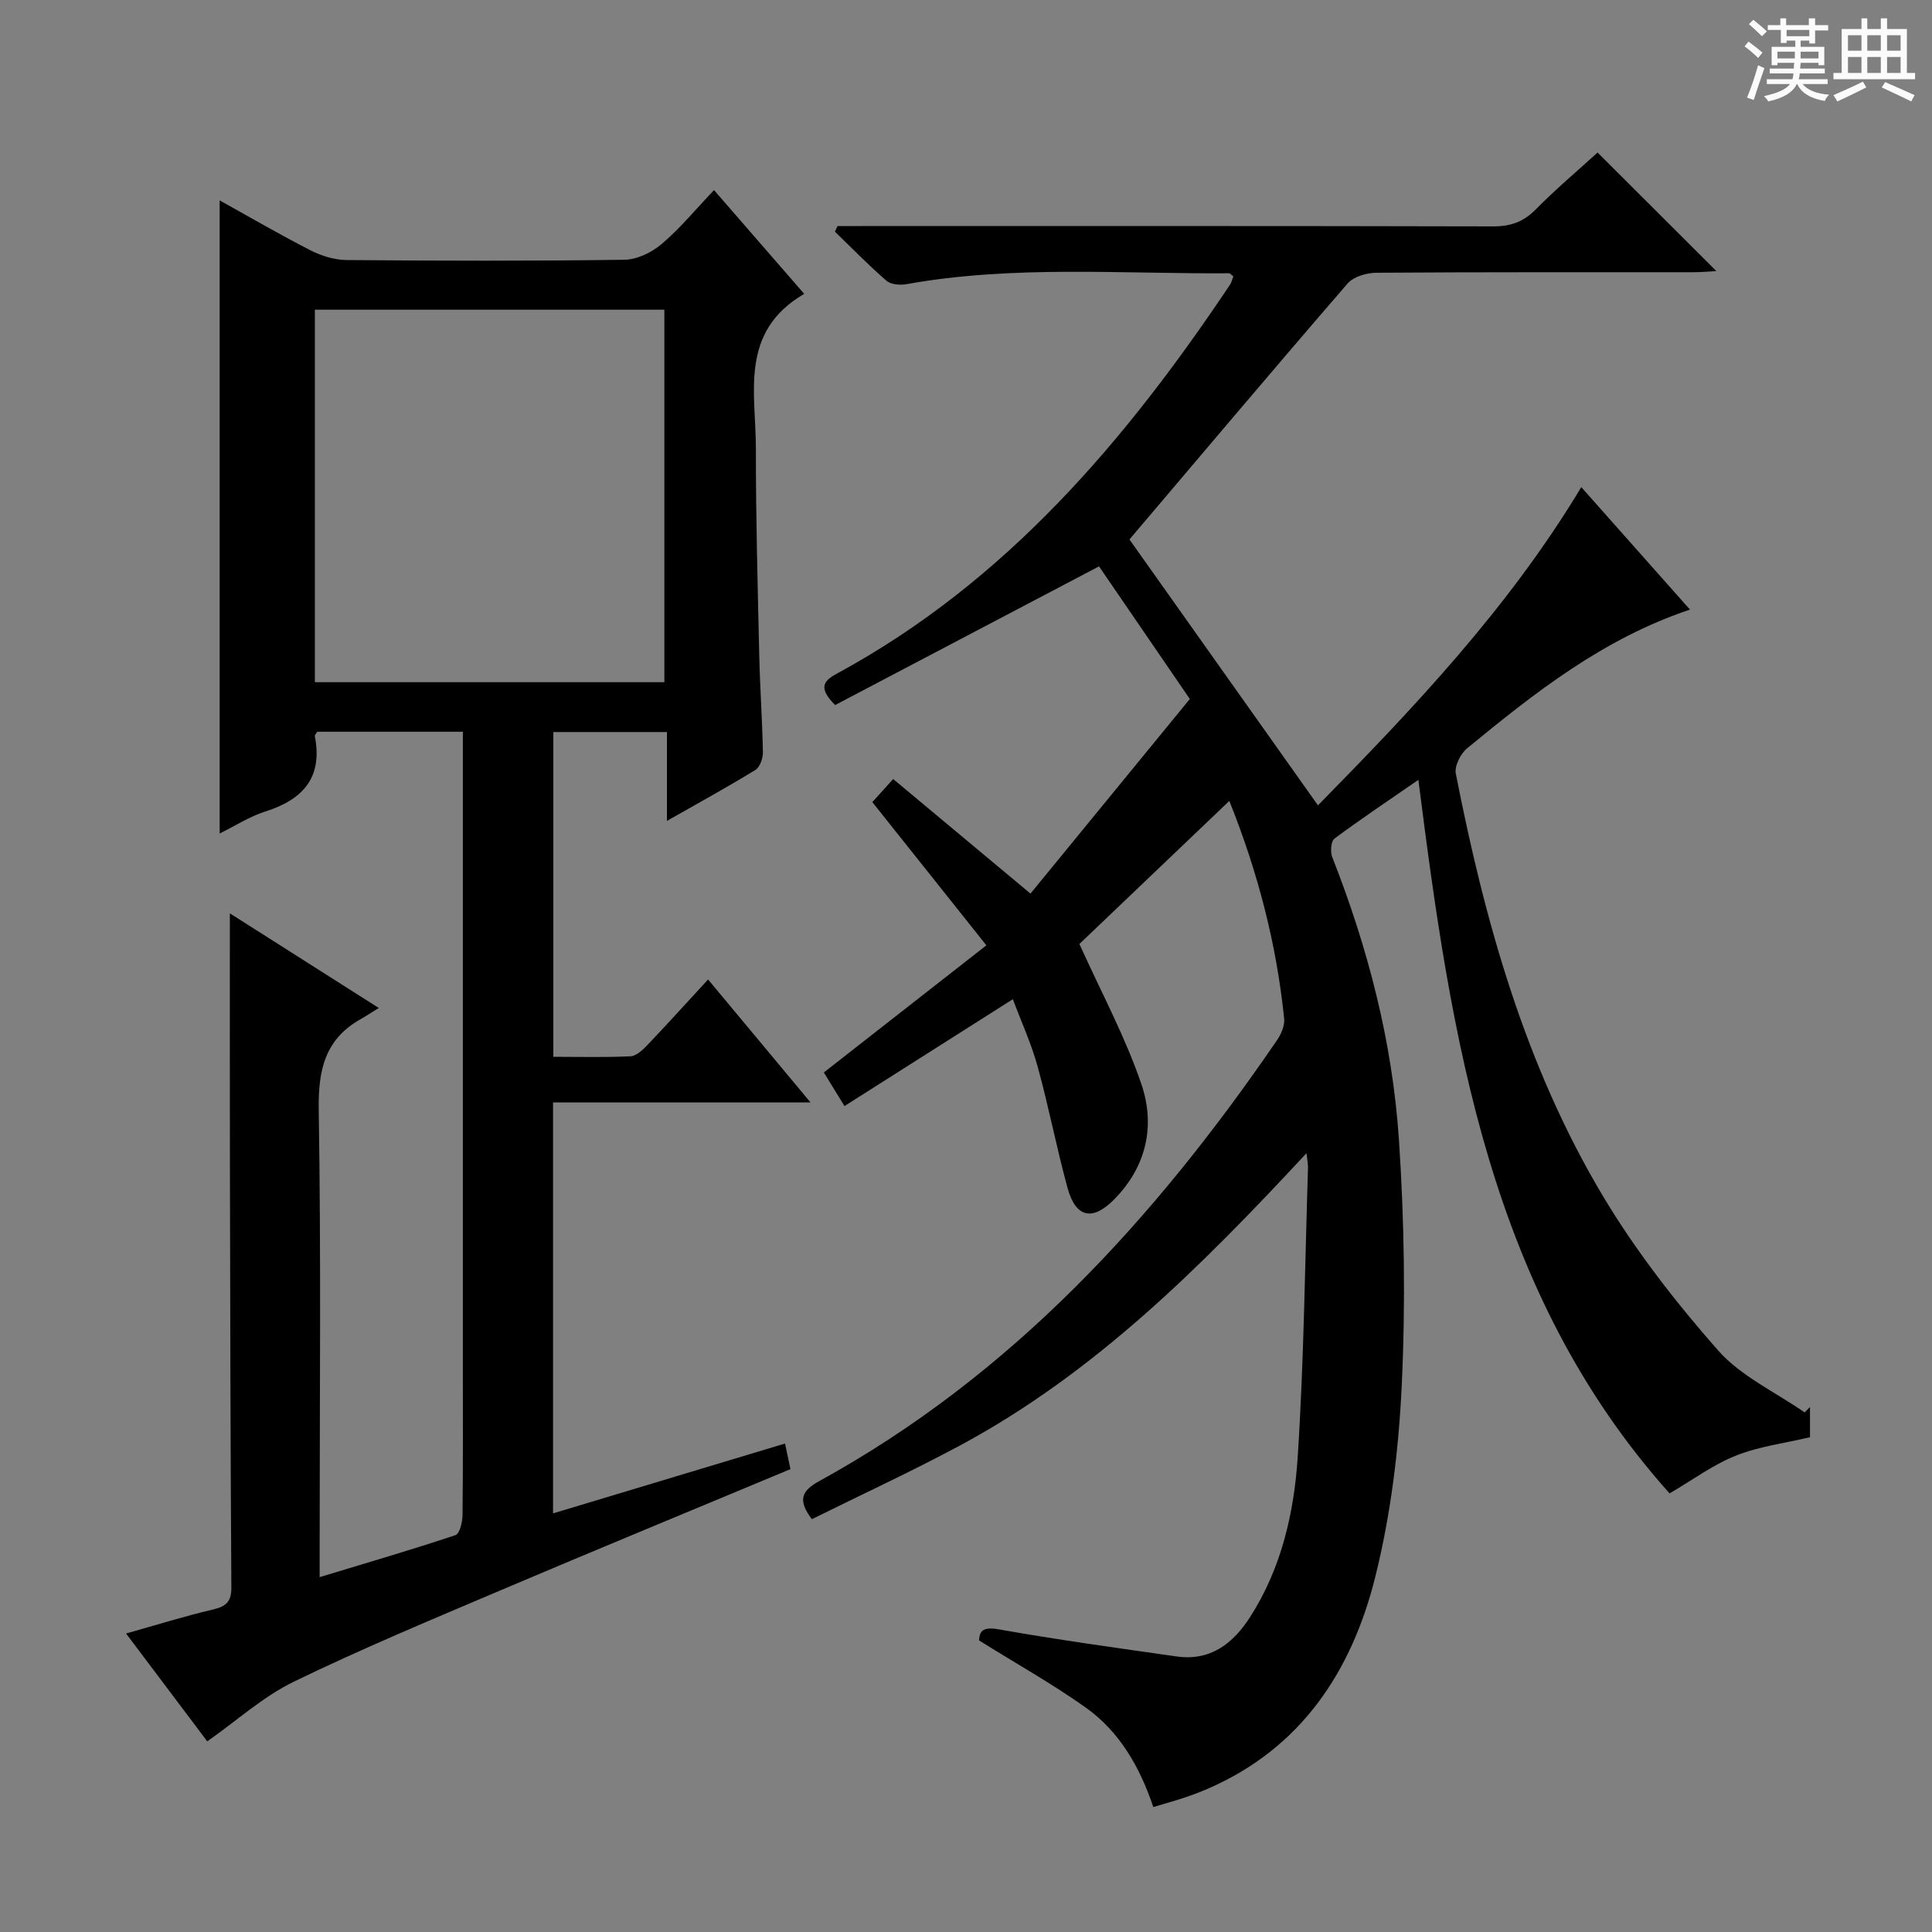
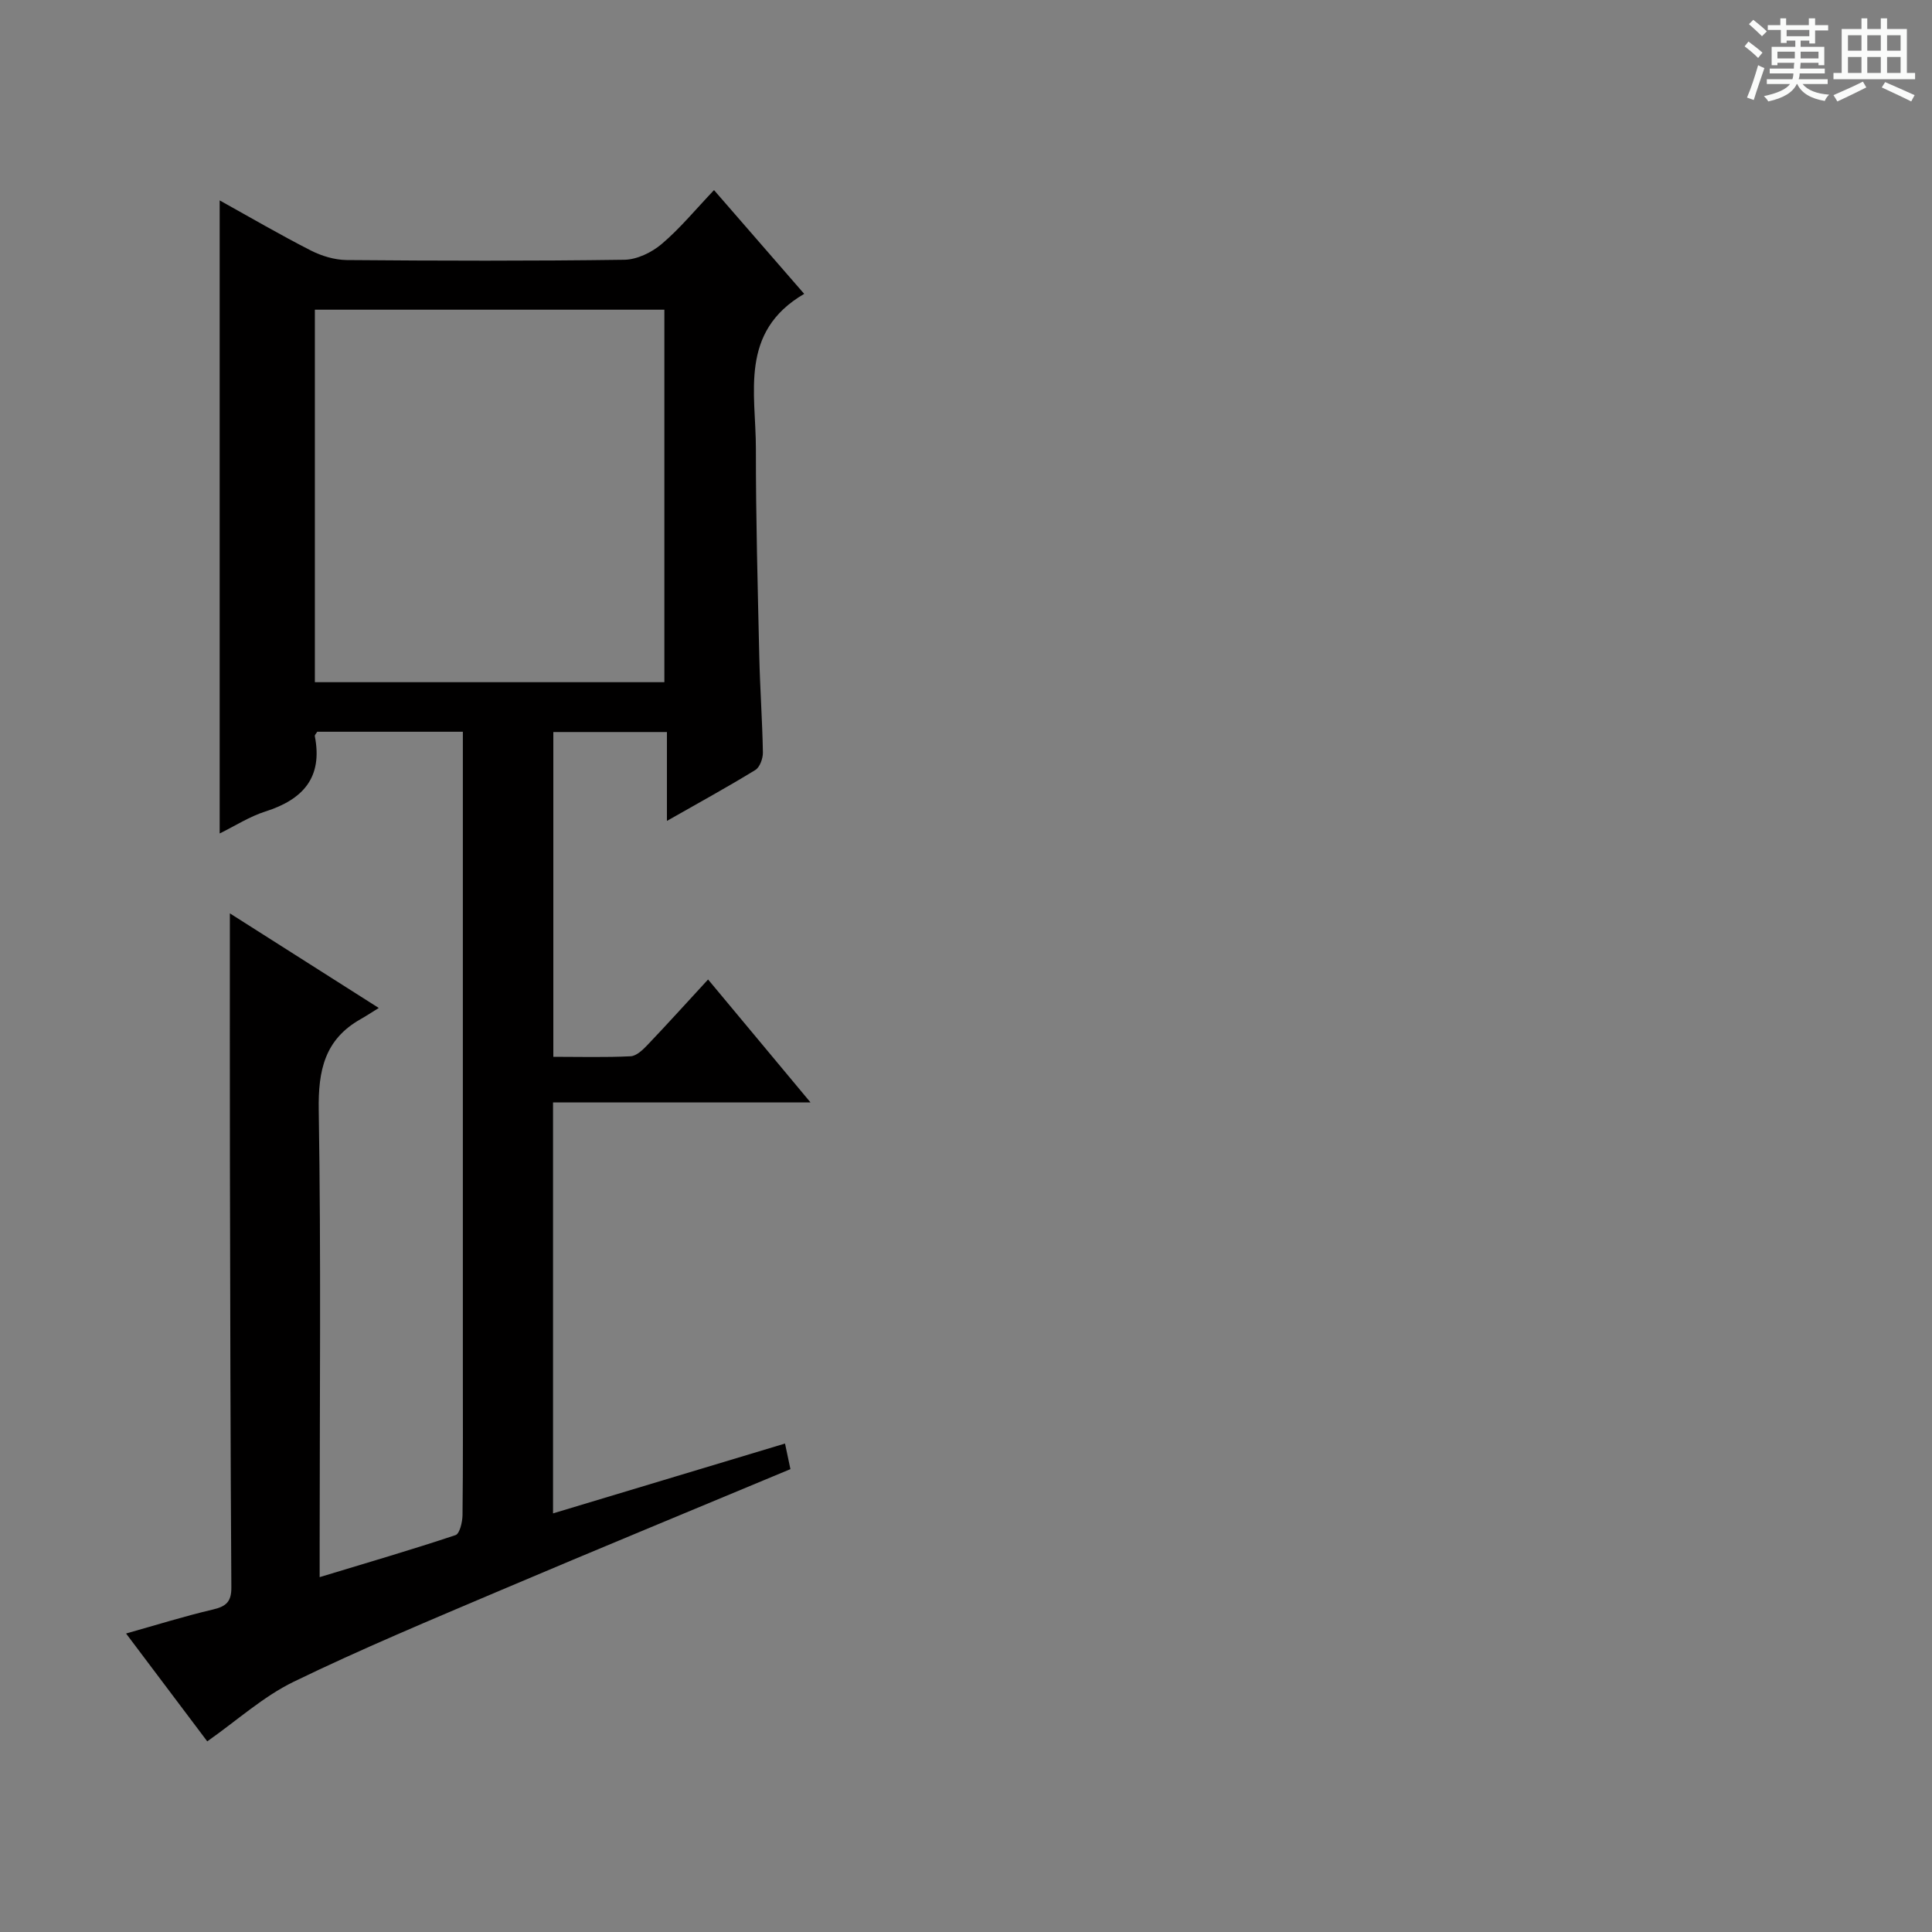
<svg xmlns="http://www.w3.org/2000/svg" enable-background="new 0 0 400 400" viewBox="0 0 400 400">
  <rect x="0" y="0" width="400" height="400" fill="#808080" stroke="none" />
  <path d="m361.2 9.6.8-1c.9.7 1.9 1.4 2.9 2.3l-.9 1.1c-1-1-2-1.8-2.8-2.4zm.5 10.6c.9-2.1 1.6-4.3 2.3-6.7.4.2.8.4 1.3.6-.7 2.1-1.5 4.3-2.2 6.6zm.4-15.2.9-.9c1 .8 2 1.6 2.8 2.4l-1 1c-.9-.9-1.8-1.7-2.7-2.5zm12.5-1.2h1.2v1.4h2.7v1.1h-2.7v2.7h-1.2v-.6h-1.8v1.3h4.9v3.8h-1.2v-.5h-3.7c0 .4-.1.9-.1 1.2h5.1v1h-5.2c0 .5-.1.9-.2 1.2h6v1h-5.2c1.1 1.3 2.9 2 5.5 2.2-.4.4-.7.8-.9 1.3-2.9-.5-4.8-1.6-5.7-3.5h-.1c-.8 1.7-2.7 2.9-5.9 3.6-.2-.4-.6-.8-.9-1.1 2.8-.6 4.6-1.4 5.4-2.5h-4.8v-1h5.3c.1-.3.2-.7.2-1.2h-4.9v-1h5c0-.4 0-.8.1-1.2h-3.5v.5h-1.2v-3.8h4.9v-1.3h-1.8v.5h-1.2v-2.7h-2.7v-1h2.6v-1.4h1.2v1.4h4.7v-1.4zm-6.6 8.3h3.6c0-.4 0-.9 0-1.4h-3.6zm1.9-4.6h4.7v-1.3h-4.7zm6.6 3.2h-3.7v1.4h3.7z" fill="#fafbfa" />
  <path d="m385.3 3.8h1.3v2.2h2.8v-2.2h1.3v2.2h4.1v9.1h1.7v1.3h-16.9v-1.3h1.7v-9.1h4.1v-2.2zm.4 13.1.7 1.2c-1.8.9-3.8 1.9-6 2.9-.2-.4-.5-.8-.8-1.3 2.3-1 4.3-1.9 6.1-2.8zm-3.1-6.4h2.8v-3.2h-2.8zm0 4.6h2.8v-3.3h-2.8zm4-4.6h2.8v-3.2h-2.8zm0 4.6h2.8v-3.3h-2.8zm3.7 1.9c2.1.9 4.1 1.8 6.1 2.7l-.7 1.3c-2.2-1.1-4.2-2-6.1-2.9zm3.2-9.7h-2.8v3.2h2.8zm-2.8 7.8h2.8v-3.3h-2.8z" fill="#fafbfa" />
  <g fill="#010000">
-     <path d="m270.5 238.75c-21.89 23.57-43.9 45.55-71.72 60.51-10.09 5.42-20.51 10.22-30.69 15.27-2.94-3.9-2.2-5.84 1.48-7.86 39.82-21.85 69.49-54.3 94.79-91.26.88-1.28 1.66-3.07 1.51-4.53-1.58-15.39-5.41-30.23-11.35-45.06-10.98 10.48-21.55 20.57-31.04 29.62 4.51 10.01 9.49 19.22 12.82 28.99 2.94 8.61 1.09 17.12-5.67 23.94-4.46 4.5-7.92 3.75-9.61-2.43-2.27-8.32-3.9-16.81-6.19-25.13-1.3-4.73-3.37-9.24-5.13-13.94-11.8 7.49-23.12 14.68-34.86 22.13-1.74-2.84-3.02-4.92-4.27-6.96 11.21-8.77 22.25-17.4 33.65-26.32-8.22-10.32-15.77-19.8-23.61-29.65 1.19-1.32 2.37-2.62 4.31-4.78 9.23 7.7 18.35 15.31 28.43 23.72 10.79-13.17 21.88-26.72 32.99-40.29-6.8-9.93-13.07-19.09-18.8-27.46-18.64 9.8-36.82 19.35-54.63 28.71-3.99-3.93-1.91-5.27.61-6.64 34.8-18.95 59.53-48.09 81.13-80.37.35-.52.48-1.18.7-1.75-.39-.28-.65-.63-.91-.63-22.27.15-44.6-1.72-66.75 2.25-1.33.24-3.23.09-4.15-.7-3.71-3.21-7.15-6.75-10.68-10.17.18-.39.37-.77.55-1.16h5.24c43.5 0 86.99-.04 130.49.07 3.62.01 6.27-.93 8.82-3.51 4.2-4.26 8.8-8.13 12.8-11.78 8.21 8.2 16.35 16.32 24.6 24.55-1.39.07-3.13.23-4.86.23-21.83.02-43.66-.05-65.49.11-2.04.01-4.77.79-6.01 2.23-15.34 17.74-30.46 35.67-45.16 52.99 12.75 17.98 25.76 36.34 39.03 55.05 19.57-19.92 39.37-40.69 54.52-65.88 7.51 8.46 14.85 16.72 22.5 25.35-18.01 6.03-32.17 17.24-46.13 28.71-1.36 1.12-2.66 3.68-2.35 5.25 6 30.61 14.35 60.54 30.49 87.51 6.78 11.33 15.04 21.94 23.77 31.86 4.74 5.39 11.89 8.66 17.96 12.89l1.11-1.11v6.24c-5.16 1.22-10.5 1.89-15.34 3.81-4.69 1.86-8.88 4.99-13.73 7.82-37.29-41.66-45.21-94.07-52.01-147.73-6.07 4.2-11.83 8.04-17.37 12.16-.73.54-.9 2.73-.47 3.82 7.41 18.83 12.46 38.31 13.81 58.45 1.13 16.89 1.38 33.93.59 50.83-.62 13.35-2.27 26.88-5.5 39.82-4.85 19.43-15.28 35.39-34.64 43.79-1.52.66-3.07 1.25-4.64 1.78-2.03.68-4.09 1.25-6.66 2.02-2.78-8.26-6.98-15.64-14.05-20.64-6.87-4.87-14.26-9.01-22.03-13.86.1-1.63.48-2.93 4.03-2.3 12.23 2.17 24.55 3.86 36.86 5.62 7.04 1 11.72-2.68 15.28-8.24 6.45-10.09 9.06-21.53 9.81-33.11 1.29-19.91 1.49-39.89 2.13-59.84.02-.61-.12-1.24-.31-3.01z" />
    <path d="m166.5 60.84c-13.53 7.89-9.99 20.61-10 32.08-.02 14.31.38 28.62.7 42.93.15 6.65.63 13.29.75 19.94.02 1.23-.63 3.06-1.57 3.63-5.77 3.54-11.71 6.79-18.3 10.54 0-6.55 0-12.28 0-18.4-8.02 0-15.58 0-23.52 0v67.24c5.45 0 10.74.15 16-.11 1.22-.06 2.55-1.35 3.52-2.37 4.13-4.33 8.14-8.78 12.52-13.53 6.88 8.26 13.63 16.36 21.21 25.46-18.39 0-35.7 0-53.31 0v85.08c16.07-4.84 31.73-9.55 48.03-14.46.4 1.91.75 3.57 1.12 5.3-20.24 8.45-40.17 16.66-60 25.08-14.37 6.11-28.81 12.12-42.85 18.94-6.31 3.07-11.71 8-17.89 12.34-5.4-7.17-10.86-14.43-16.81-22.33 6.33-1.78 12.1-3.59 17.96-4.96 2.73-.64 3.86-1.59 3.84-4.57-.19-29.49-.24-58.98-.3-88.48-.03-16.96-.01-33.92-.01-51.09 9.54 6.06 19.54 12.42 30.83 19.59-1.61 1-2.67 1.7-3.77 2.32-7.43 4.2-8.79 10.61-8.66 18.8.49 30.15.19 60.32.19 90.48v6.24c9.85-2.99 19.05-5.67 28.13-8.7.87-.29 1.43-2.71 1.45-4.14.12-10.66.07-21.33.07-31.99 0-41.33 0-82.65 0-123.98 0-1.96 0-3.93 0-6.22-10.39 0-20.29 0-30.15 0-.21.36-.55.67-.5.91 1.68 8.56-2.44 13.12-10.24 15.6-3.25 1.03-6.22 2.96-9.46 4.55 0-43.85 0-87.19 0-131.07 6.41 3.56 12.54 7.14 18.85 10.36 2.25 1.15 4.95 1.96 7.46 1.99 19.16.16 38.33.21 57.49-.06 2.61-.04 5.64-1.51 7.69-3.24 3.78-3.2 6.97-7.09 10.86-11.18 6.43 7.41 12.39 14.27 18.67 21.48zm-101.31 3.28v77.12h72.36c0-25.9 0-51.46 0-77.12-24.2 0-48.01 0-72.36 0z" />
  </g>
</svg>